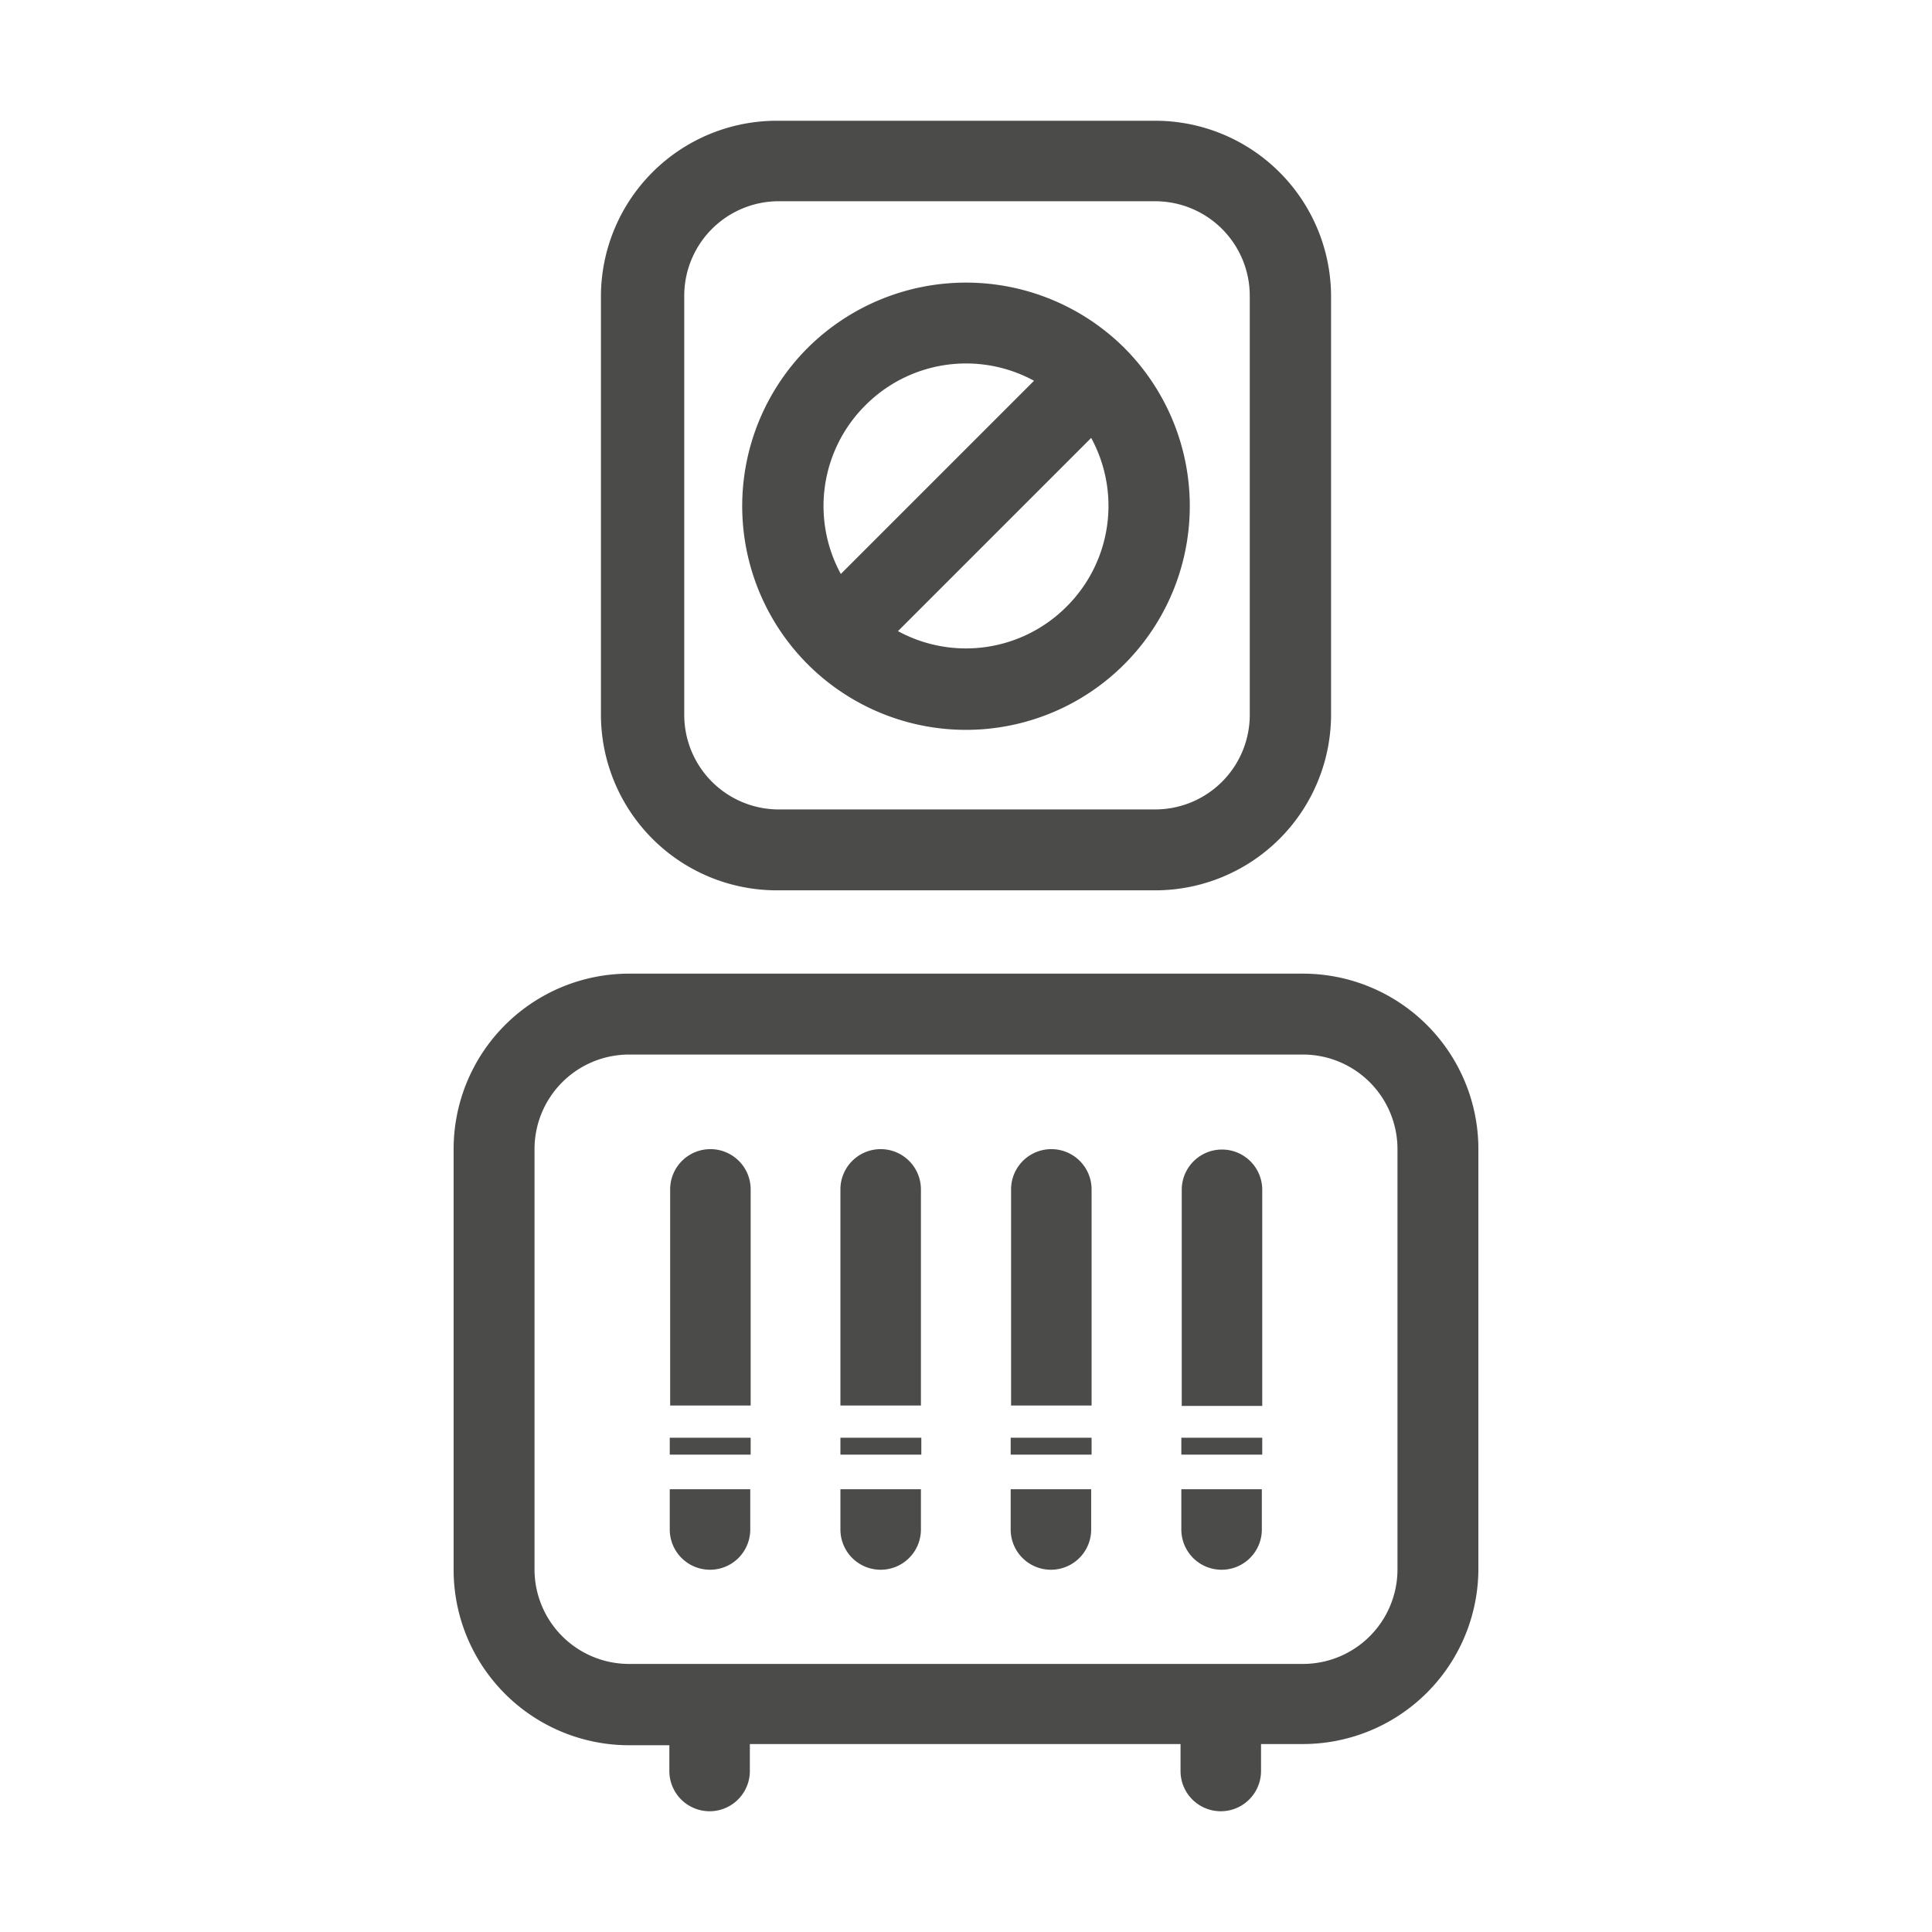
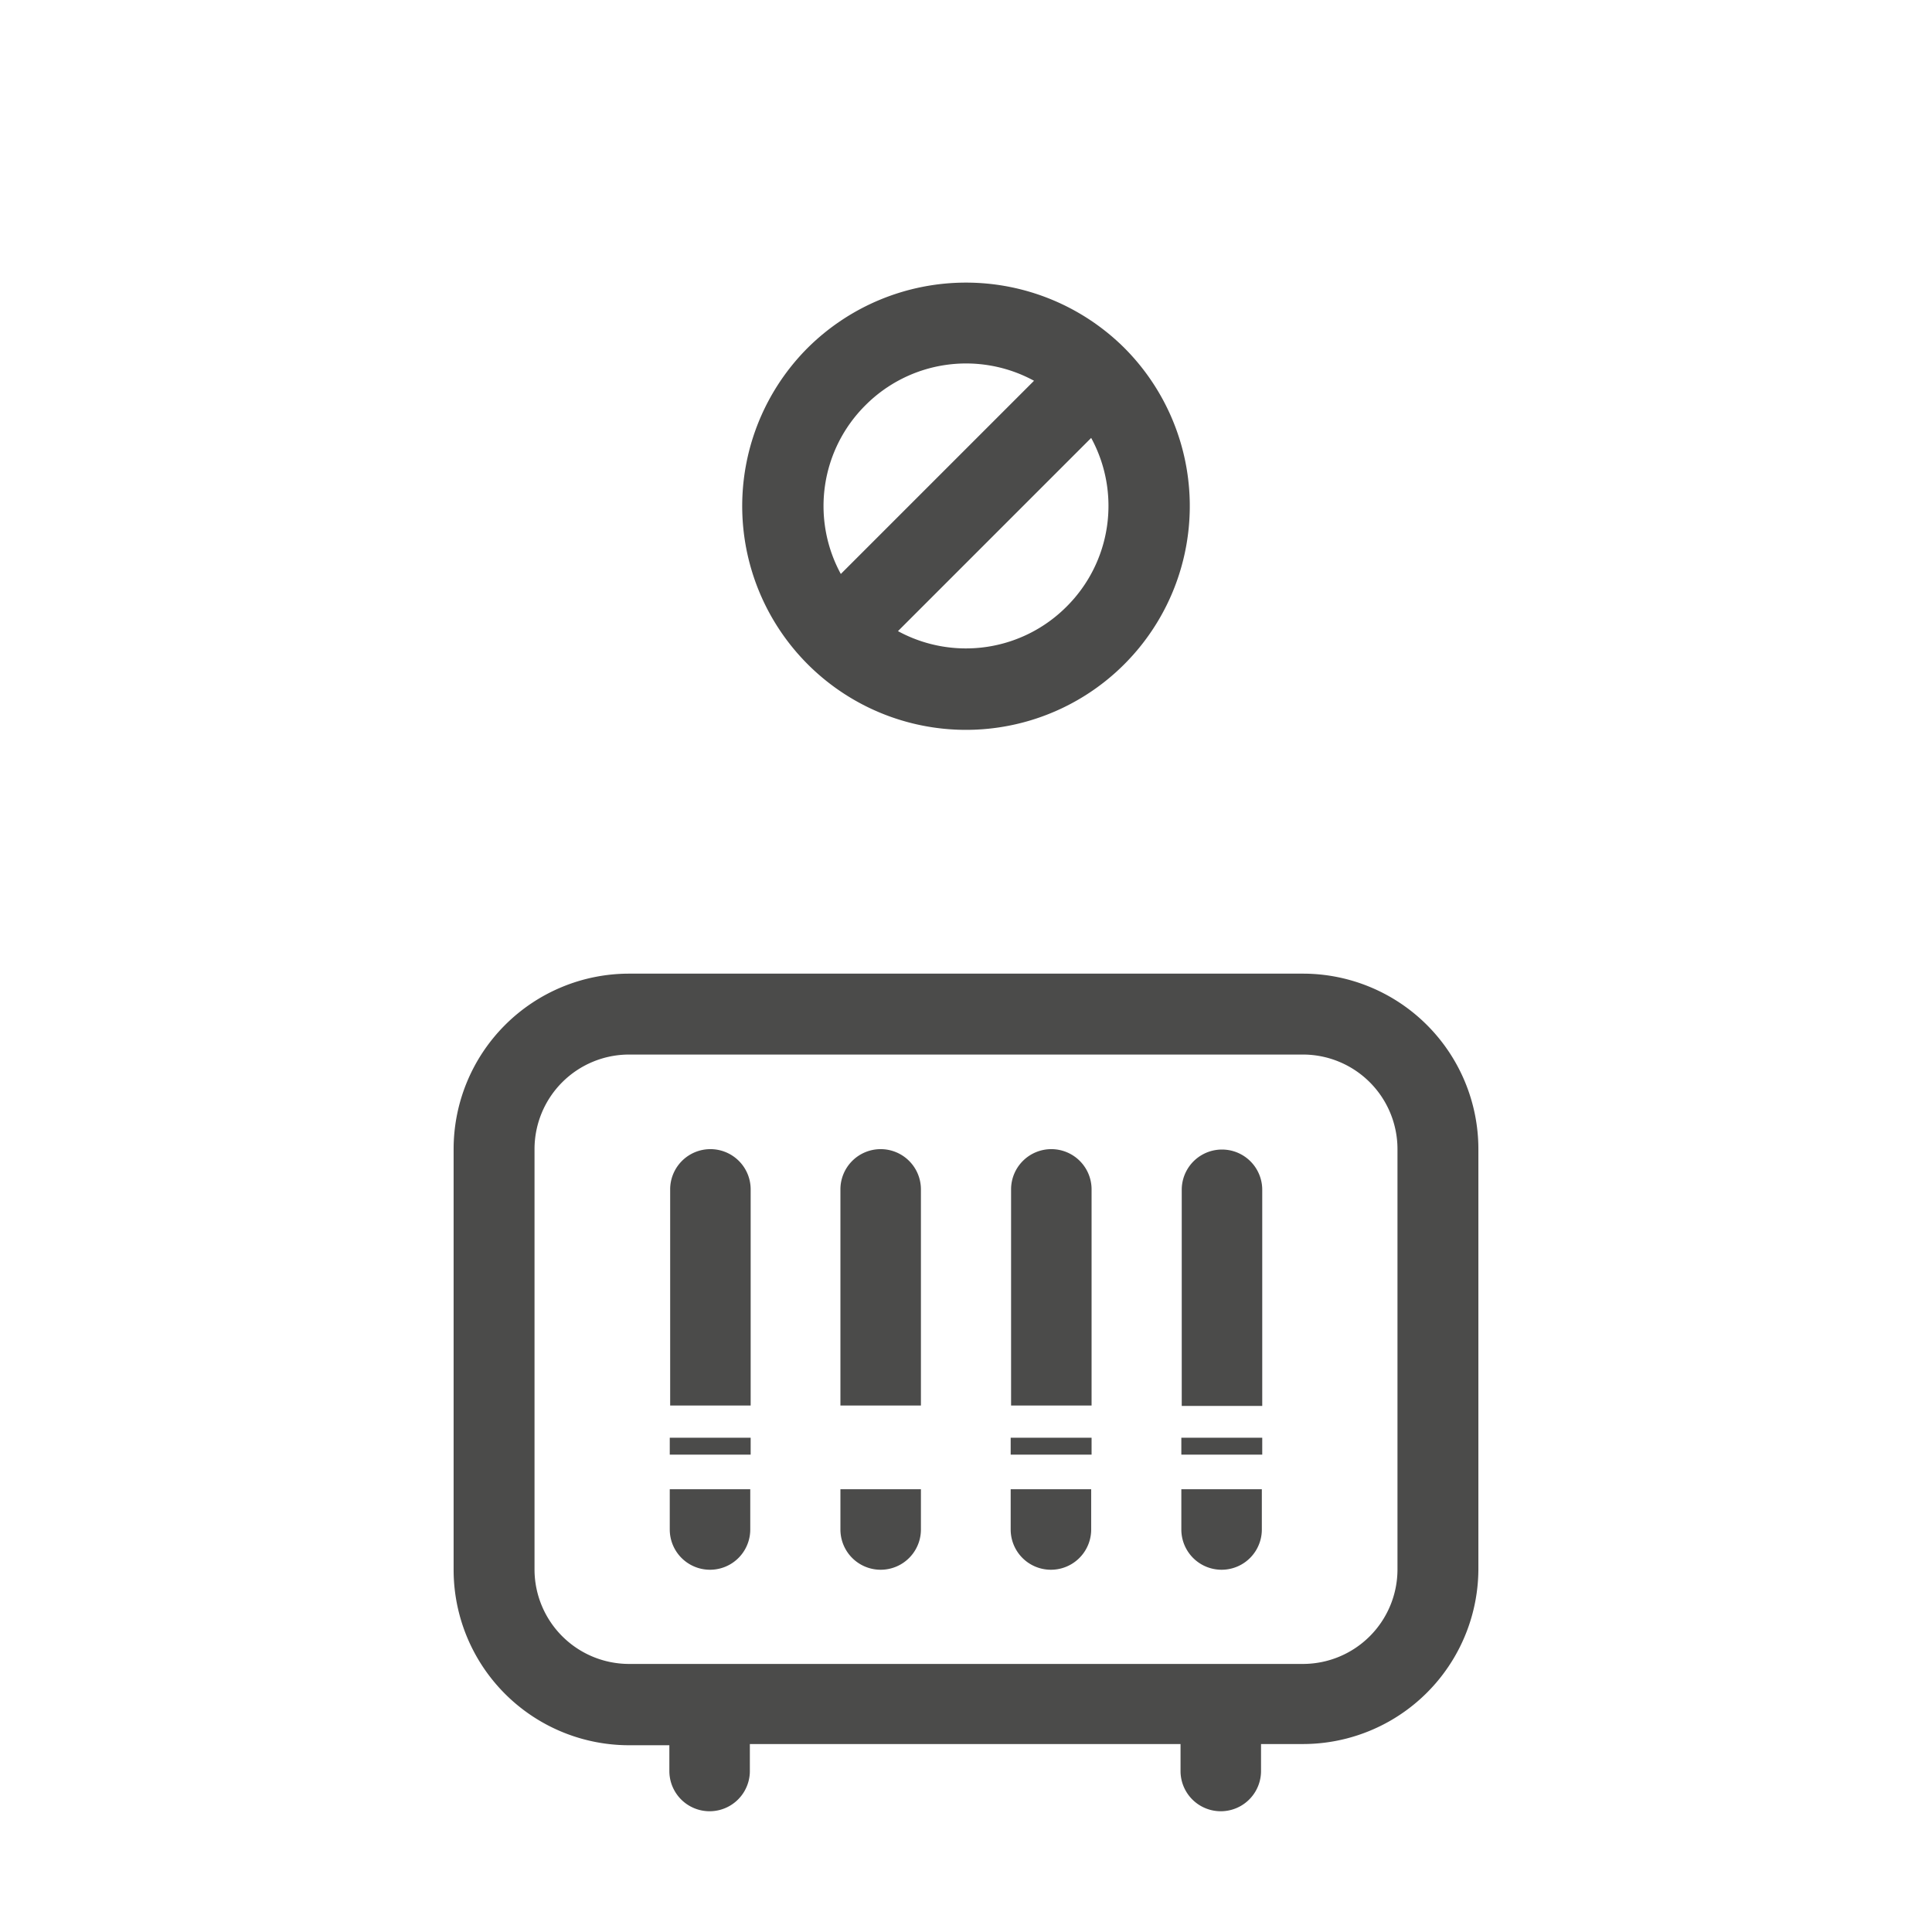
<svg xmlns="http://www.w3.org/2000/svg" id="e5bcd9f6-1029-4002-bc63-3b513df1d4f1" data-name="Capa 1" viewBox="0 0 48 48">
  <defs>
    <style>.f6192bc4-a98b-42b9-835e-a55c5e6970a6{fill:#4b4b4a;}</style>
  </defs>
  <path class="f6192bc4-a98b-42b9-835e-a55c5e6970a6" d="M32.37,24.19H15.63a4.36,4.36,0,0,0-4.36,4.36V39a4.36,4.36,0,0,0,4.36,4.36h1V44a1,1,0,0,0,2,0v-.67h10.7V44a1,1,0,0,0,2,0v-.67h1A4.36,4.36,0,0,0,36.73,39V28.55A4.36,4.36,0,0,0,32.37,24.19ZM34.72,39a2.35,2.35,0,0,1-2.35,2.34H15.63A2.35,2.35,0,0,1,13.28,39V28.55a2.35,2.35,0,0,1,2.35-2.35H32.37a2.35,2.35,0,0,1,2.35,2.35Z" />
  <path class="f6192bc4-a98b-42b9-835e-a55c5e6970a6" d="M16.64,38a1,1,0,0,0,2,0v-1h-2Z" />
  <path class="f6192bc4-a98b-42b9-835e-a55c5e6970a6" d="M17.65,28.55a1,1,0,0,0-1,1v5.37h2V29.56A1,1,0,0,0,17.65,28.55Z" />
  <path class="f6192bc4-a98b-42b9-835e-a55c5e6970a6" d="M29.35,38a1,1,0,0,0,2,0v-1h-2Z" />
  <path class="f6192bc4-a98b-42b9-835e-a55c5e6970a6" d="M31.36,29.56a1,1,0,1,0-2,0v5.37h2Z" />
  <path class="f6192bc4-a98b-42b9-835e-a55c5e6970a6" d="M25.11,38a1,1,0,0,0,2,0v-1h-2Z" />
  <path class="f6192bc4-a98b-42b9-835e-a55c5e6970a6" d="M26.12,28.55a1,1,0,0,0-1,1v5.37h2V29.56A1,1,0,0,0,26.12,28.55Z" />
  <path class="f6192bc4-a98b-42b9-835e-a55c5e6970a6" d="M20.88,38a1,1,0,0,0,2,0v-1h-2Z" />
  <path class="f6192bc4-a98b-42b9-835e-a55c5e6970a6" d="M21.88,28.55a1,1,0,0,0-1,1v5.37h2V29.56A1,1,0,0,0,21.88,28.55Z" />
  <rect class="f6192bc4-a98b-42b9-835e-a55c5e6970a6" x="16.64" y="35.72" width="2.01" height="0.42" />
-   <rect class="f6192bc4-a98b-42b9-835e-a55c5e6970a6" x="20.88" y="35.72" width="2.01" height="0.42" />
  <rect class="f6192bc4-a98b-42b9-835e-a55c5e6970a6" x="25.11" y="35.72" width="2.01" height="0.42" />
  <rect class="f6192bc4-a98b-42b9-835e-a55c5e6970a6" x="29.35" y="35.72" width="2.01" height="0.42" />
  <path class="f6192bc4-a98b-42b9-835e-a55c5e6970a6" d="M20.07,8.64a5.56,5.56,0,1,0,7.86,0A5.58,5.58,0,0,0,20.07,8.64Zm1.43,1.43a3.53,3.53,0,0,1,4.19-.61l-4.8,4.8A3.53,3.53,0,0,1,21.5,10.07Zm5,5a3.53,3.53,0,0,1-4.19.61l4.8-4.8A3.53,3.53,0,0,1,26.5,15.07Z" />
-   <path class="f6192bc4-a98b-42b9-835e-a55c5e6970a6" d="M28.7,3H19.3a4.37,4.37,0,0,0-4.37,4.36v10.4a4.37,4.37,0,0,0,4.37,4.36h9.4a4.37,4.37,0,0,0,4.37-4.36V7.37A4.37,4.37,0,0,0,28.7,3Zm2.35,14.76a2.35,2.35,0,0,1-2.35,2.35H19.3A2.35,2.35,0,0,1,17,17.77V7.37A2.35,2.35,0,0,1,19.3,5h9.4a2.35,2.35,0,0,1,2.35,2.35Z" />
</svg>